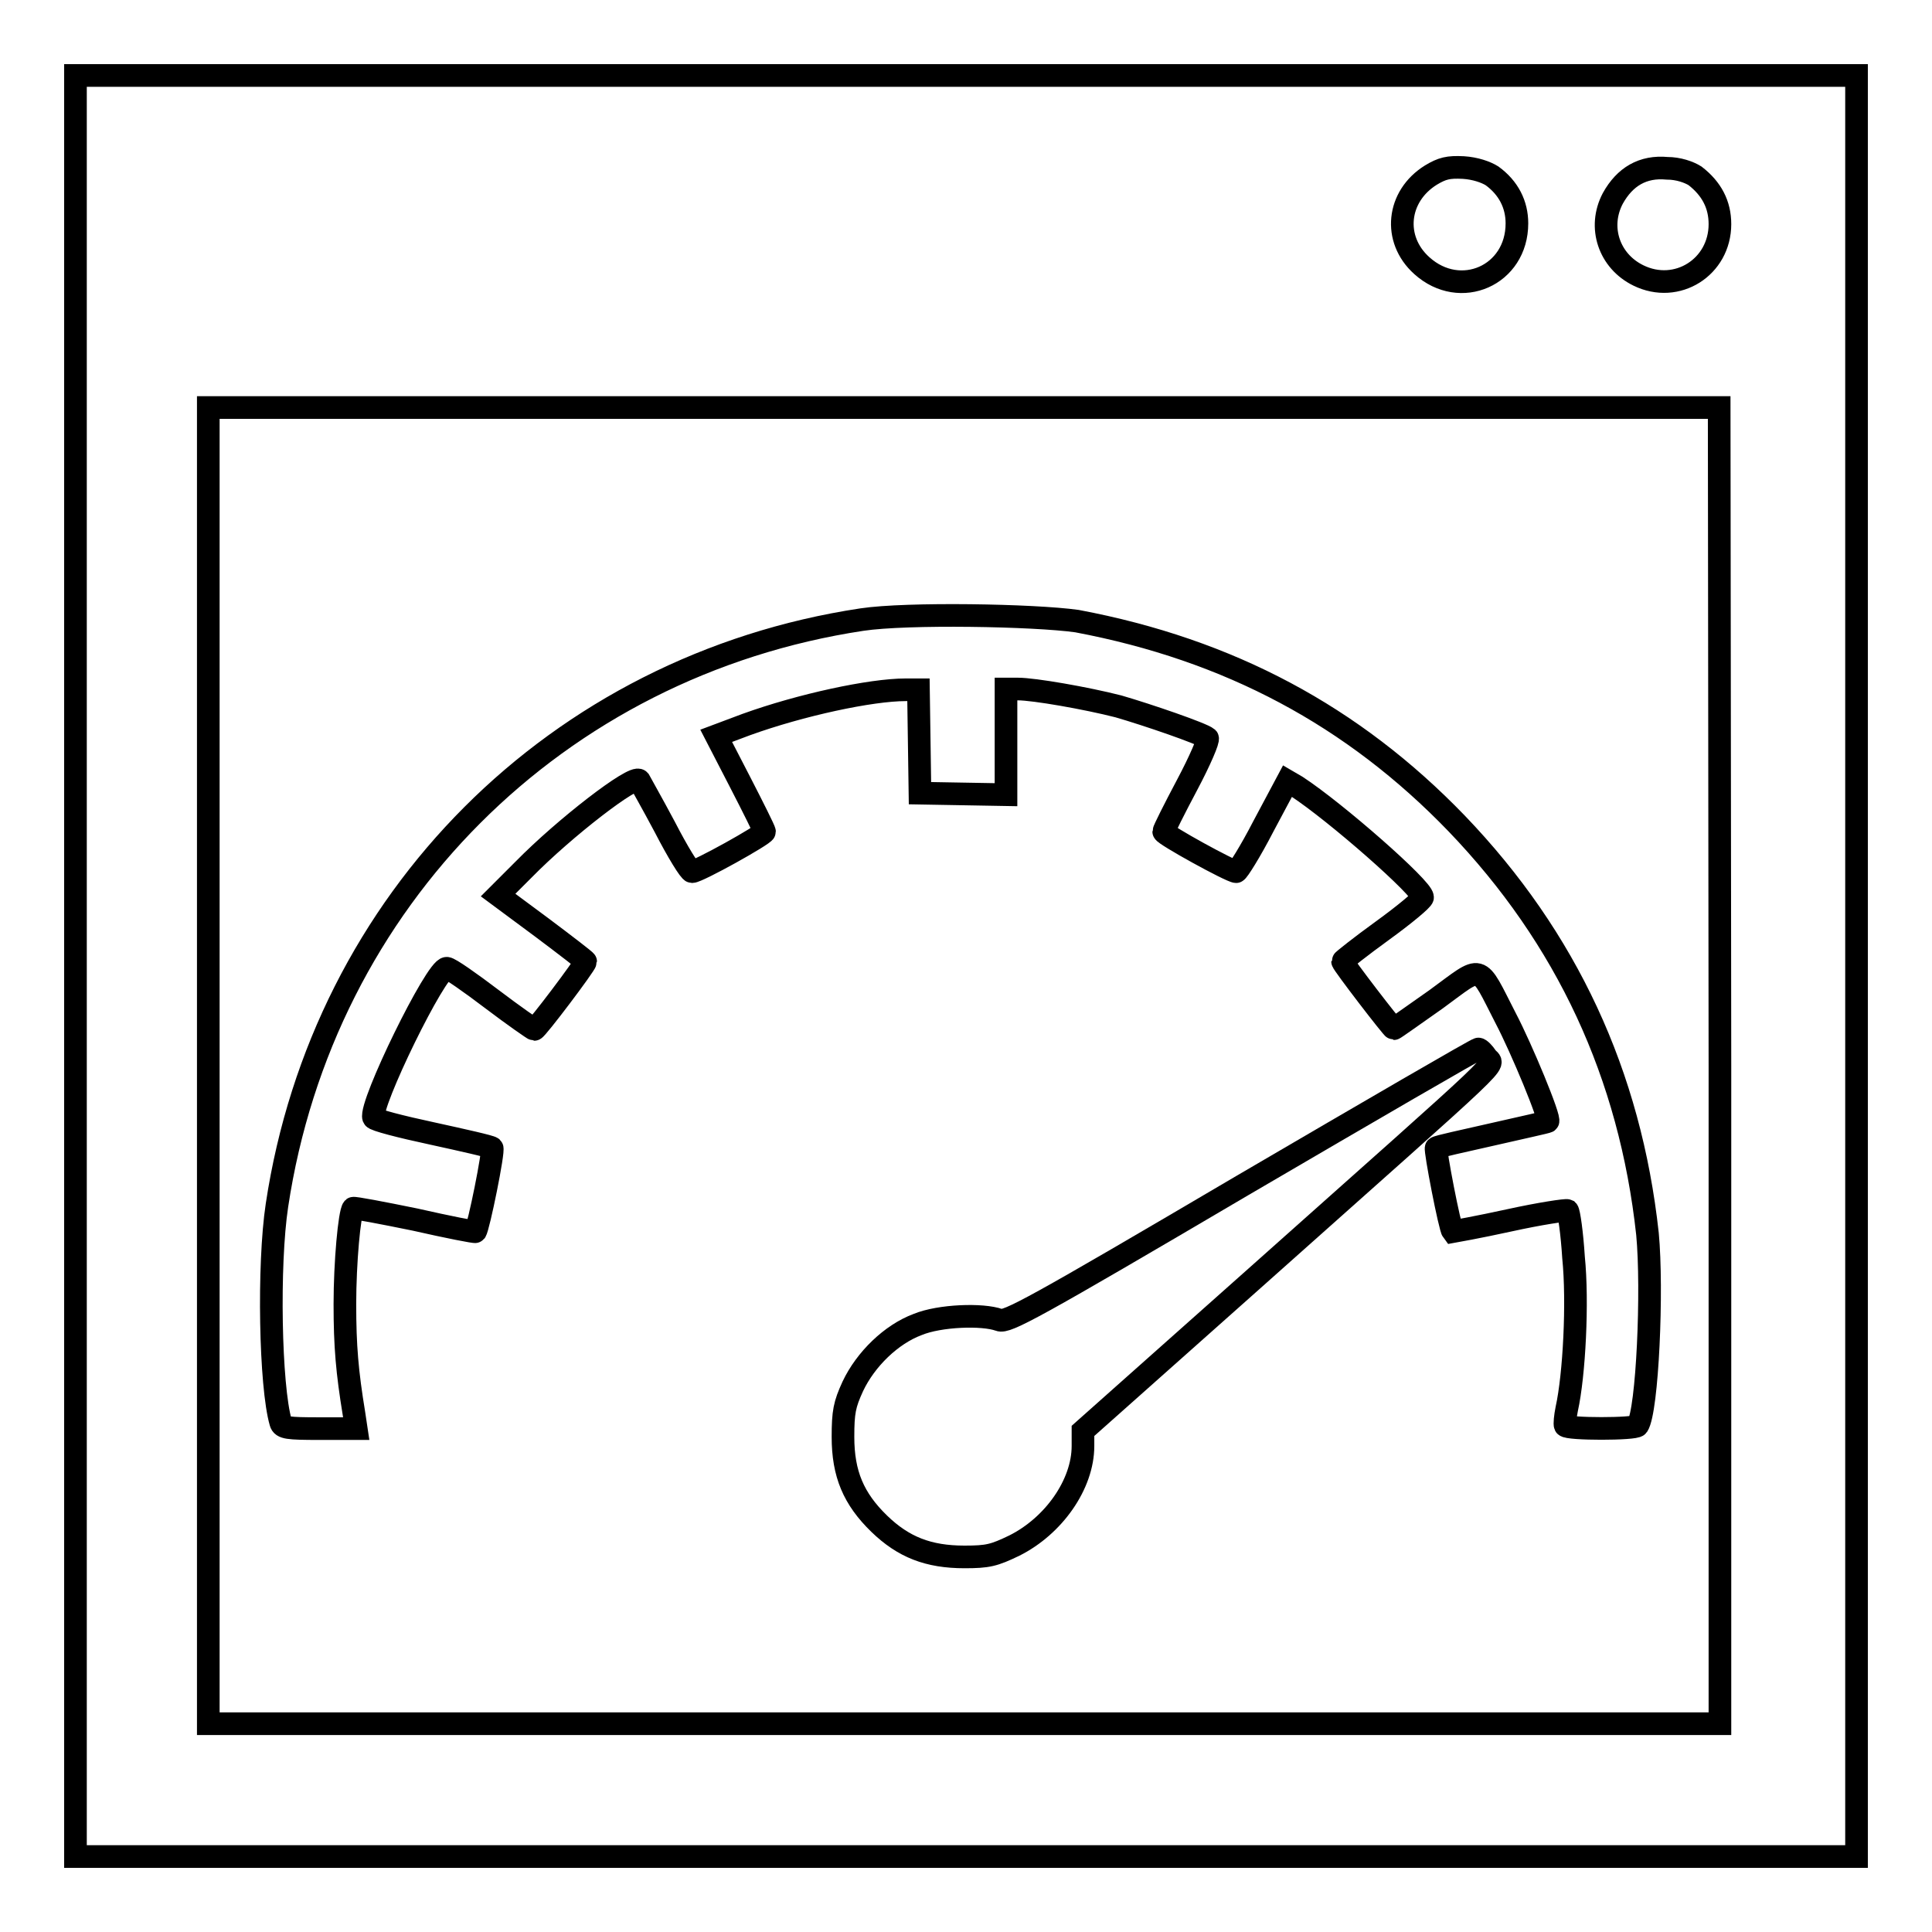
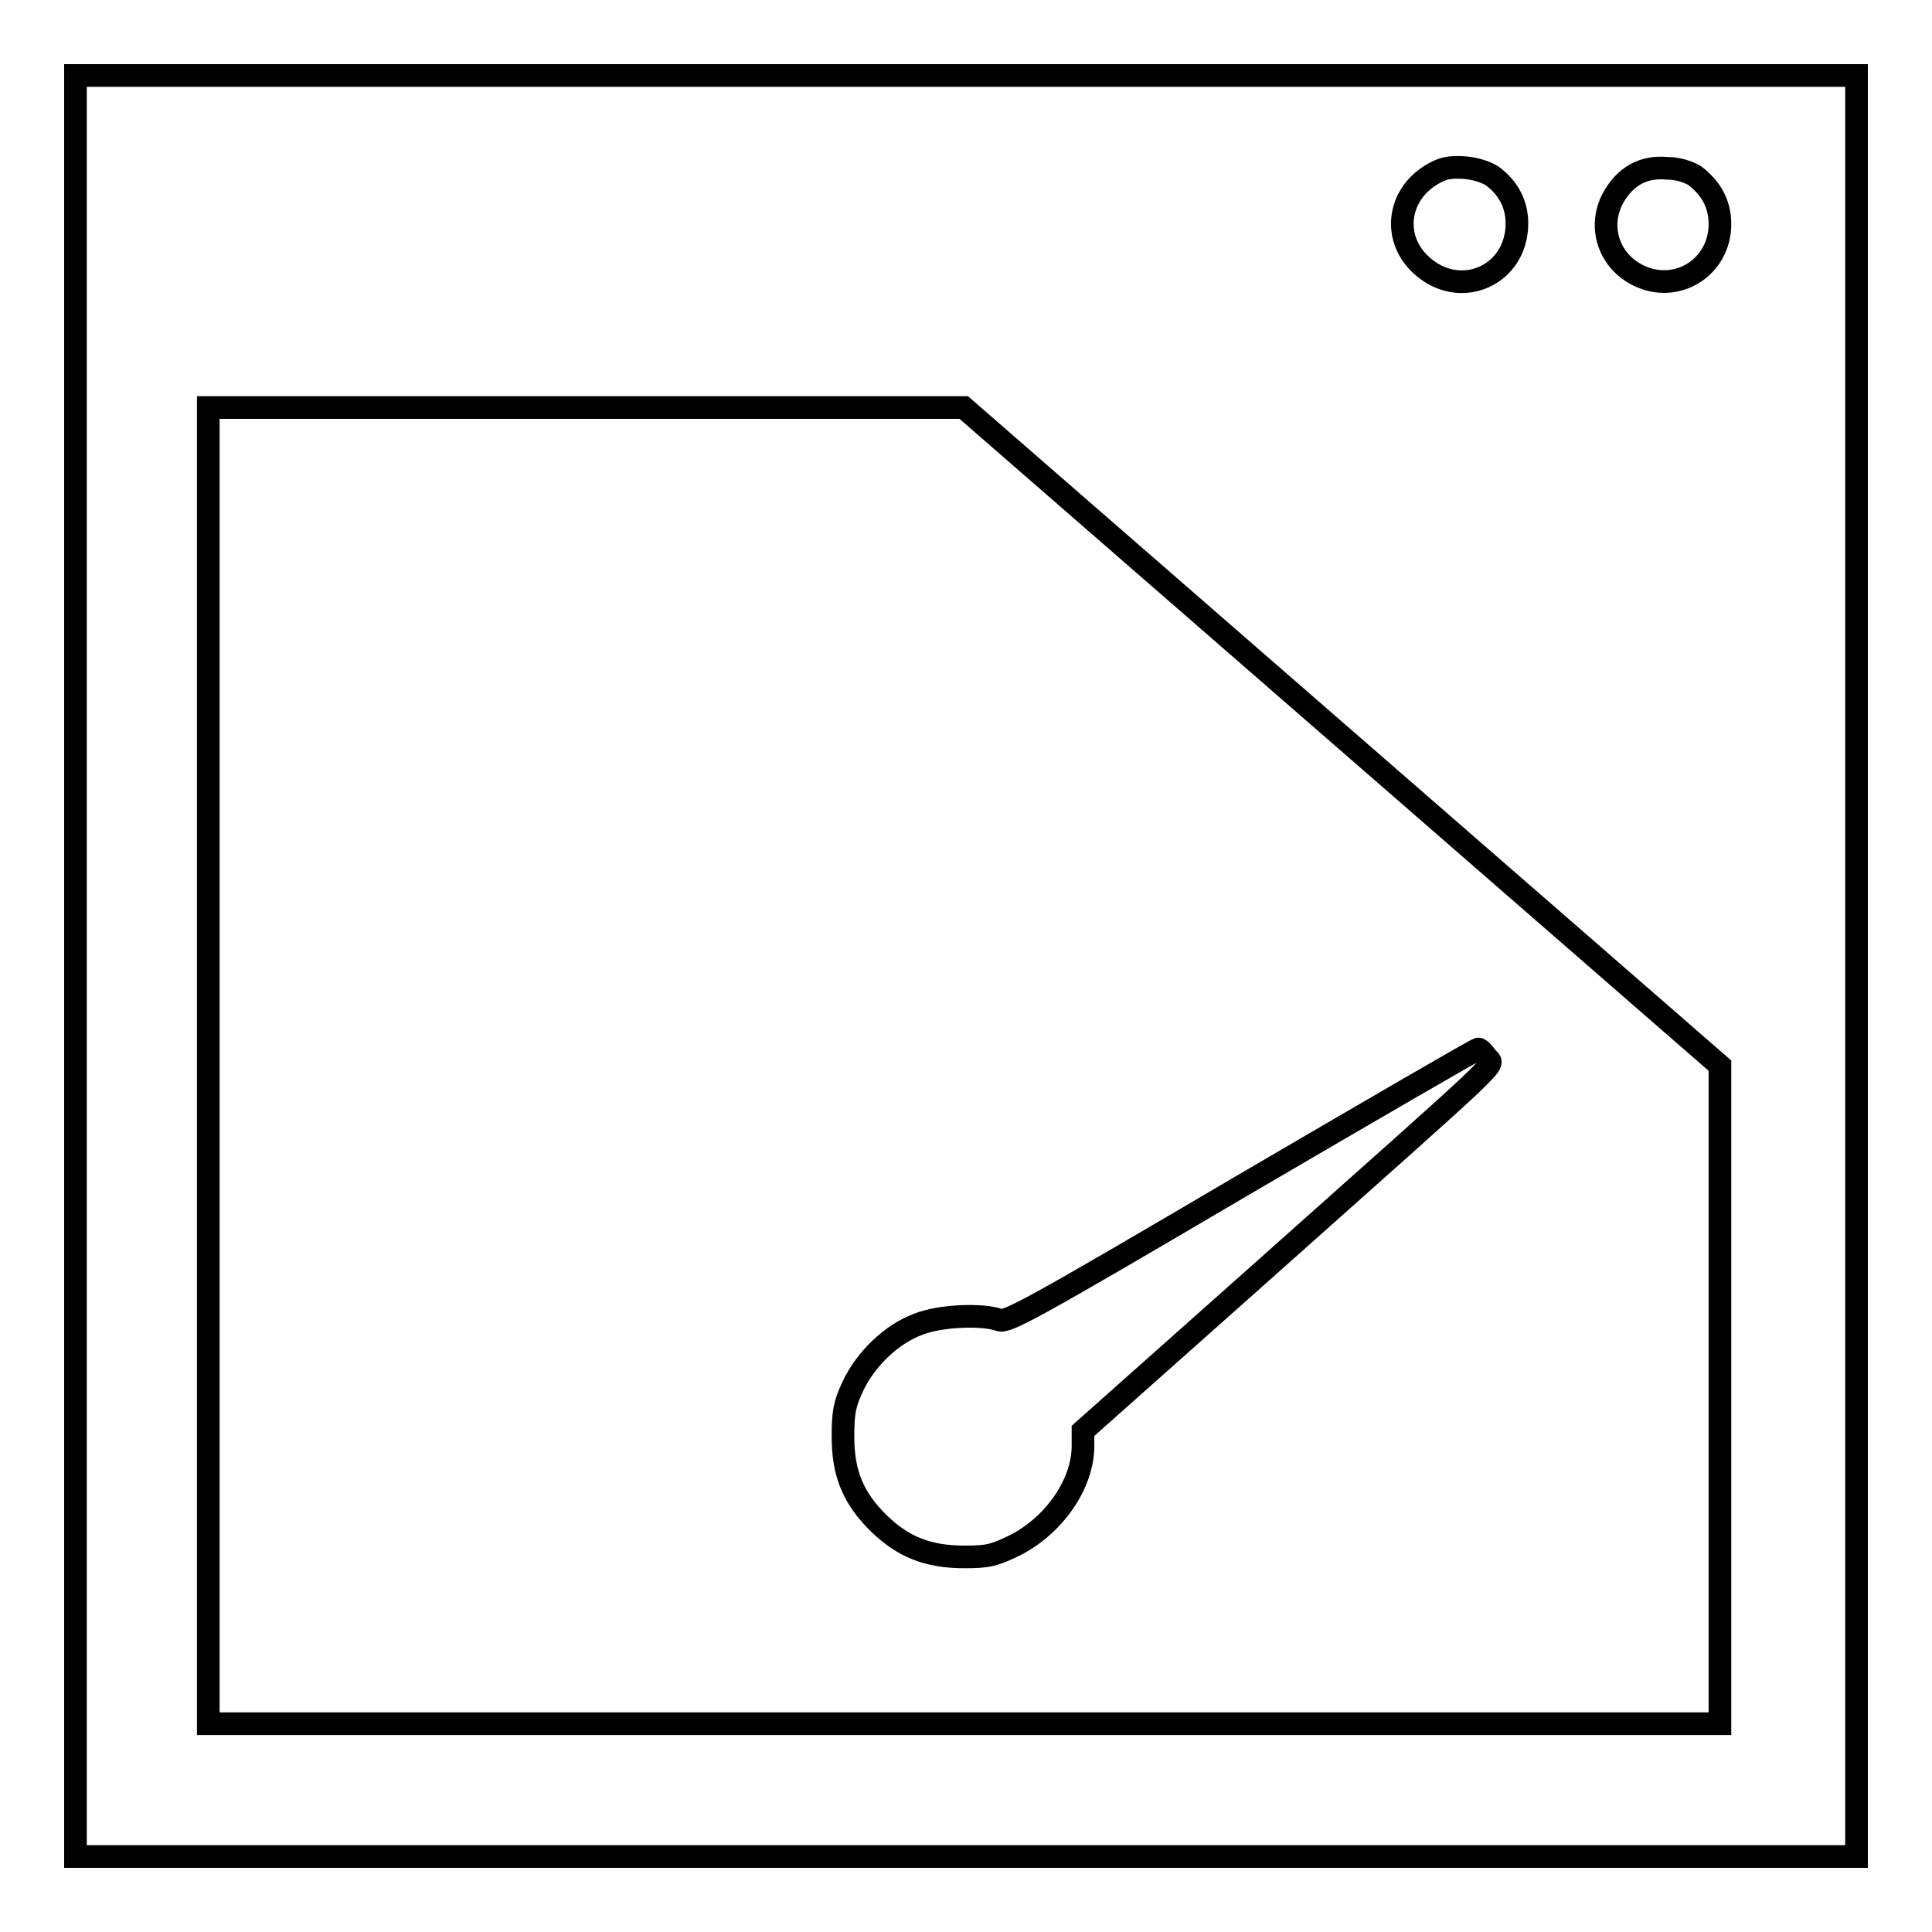
<svg xmlns="http://www.w3.org/2000/svg" version="1.1" x="0px" y="0px" viewBox="0 0 256 256" enable-background="new 0 0 256 256" xml:space="preserve">
  <g>
    <g>
      <g>
-         <path stroke-width="3" fill-opacity="0" stroke="#000000" d="M10,128v118h118h118V128V10H128H10V128z M197.7,23.3c2.2,1.6,3.3,3.8,3.3,6.3c0,6.9-7.5,10.2-12.6,5.6c-3.9-3.5-3.3-9.2,1.2-12c1.5-0.9,2.3-1.1,4.3-1C195.5,22.3,196.9,22.8,197.7,23.3z M224.6,23.3c2.2,1.7,3.3,3.8,3.3,6.4c0,5.7-5.7,9.3-10.8,6.8c-3.9-1.9-5.4-6.4-3.4-10.2c1.6-2.9,4-4.3,7.2-4C222.4,22.3,223.8,22.8,224.6,23.3z M227.9,141.2v87.2H127.8H27.6v-87.2V54h100.1h100.1L227.9,141.2L227.9,141.2z" />
-         <path stroke-width="3" fill-opacity="0" stroke="#000000" d="M114.2,82.1c-40.4,6.1-71.4,37.1-77.5,77.6c-1.2,7.9-0.9,24,0.5,28.8c0.2,0.7,0.9,0.8,5.1,0.8h4.9l-0.3-2c-0.9-5.5-1.2-8.9-1.2-14.5c0-5.5,0.6-12.1,1.1-12.7c0.1-0.1,3.8,0.6,8.2,1.5c4.4,1,8,1.7,8,1.6c0.4-0.5,2.5-10.8,2.2-11.1c-0.2-0.2-3.8-1-7.9-1.9c-4.2-0.9-7.7-1.8-7.8-2.1c-0.6-1.7,8.3-19.9,9.7-19.8c0.4,0,3.1,1.9,6,4.1c2.9,2.2,5.5,4,5.6,4c0.3,0,6.8-8.6,6.8-9c0-0.1-2.6-2.1-5.8-4.5l-5.8-4.3l3.4-3.4c5.4-5.5,14.6-12.6,15.3-11.8c0.1,0.2,1.7,3,3.4,6.2c1.7,3.3,3.3,5.9,3.6,5.9c0.8,0,9.6-4.9,9.6-5.3c0-0.2-1.5-3.2-3.2-6.5l-3.2-6.2l4-1.5c7.2-2.6,16.5-4.6,21.1-4.6h1.7l0.1,6.8l0.1,6.9l5.7,0.1l5.7,0.1v-7v-7h1.6c2.1,0,9,1.2,13.3,2.3c3.8,1.1,11.1,3.6,11.8,4.2c0.2,0.2-1,3-2.7,6.2c-1.7,3.2-3.1,6-3.1,6.2c0,0.4,8.9,5.3,9.6,5.3c0.2,0,1.9-2.7,3.6-6l3.2-6l1.2,0.7c5.2,3.4,16.7,13.5,16.7,14.7c0,0.3-2.4,2.3-5.3,4.4c-2.9,2.1-5.3,4-5.3,4.1c0,0.3,6.6,8.9,6.8,8.9c0.1,0,2.6-1.8,5.6-3.9c6.3-4.6,5.4-4.9,9.2,2.5c2.1,4,6,13.4,5.6,13.7c-0.1,0.1-3.4,0.8-7.3,1.7s-7.3,1.6-7.5,1.8c-0.2,0.2,1.8,10.6,2.2,11.1c0,0,3.4-0.6,7.5-1.5c4.1-0.9,7.5-1.4,7.7-1.3c0.2,0.2,0.6,3,0.8,6.2c0.6,5.9,0.1,15.6-0.9,20.1c-0.2,1-0.3,2-0.2,2.2c0.3,0.5,9.3,0.5,9.6,0c1.3-2,2-18,1.3-25.4c-2.3-21.1-10.7-39.2-25.3-54.4c-13.7-14.2-30.1-23-50.3-26.8C137,81.5,120.2,81.2,114.2,82.1z" />
+         <path stroke-width="3" fill-opacity="0" stroke="#000000" d="M10,128v118h118h118V128V10H128H10V128z M197.7,23.3c2.2,1.6,3.3,3.8,3.3,6.3c0,6.9-7.5,10.2-12.6,5.6c-3.9-3.5-3.3-9.2,1.2-12c1.5-0.9,2.3-1.1,4.3-1C195.5,22.3,196.9,22.8,197.7,23.3z M224.6,23.3c2.2,1.7,3.3,3.8,3.3,6.4c0,5.7-5.7,9.3-10.8,6.8c-3.9-1.9-5.4-6.4-3.4-10.2c1.6-2.9,4-4.3,7.2-4C222.4,22.3,223.8,22.8,224.6,23.3z M227.9,141.2v87.2H127.8H27.6v-87.2V54h100.1L227.9,141.2L227.9,141.2z" />
        <path stroke-width="3" fill-opacity="0" stroke="#000000" d="M164.6,157.1c-27.7,16.3-31.2,18.2-32.2,17.8c-2.2-0.8-7.9-0.6-10.8,0.6c-3.5,1.3-6.9,4.6-8.6,8.2c-1.1,2.4-1.3,3.4-1.3,6.7c0,4.9,1.4,8.2,4.8,11.5c3.2,3.1,6.5,4.4,11.3,4.4c3.1,0,3.9-0.2,6.6-1.5c5.2-2.6,9.1-8.1,9.1-13.2v-2l22.6-20.1c34.8-31,31.8-28.1,30.9-29.4c-0.4-0.6-0.9-1.1-1.1-1.1C195.8,138.9,181.7,147.1,164.6,157.1z" />
      </g>
    </g>
  </g>
</svg>